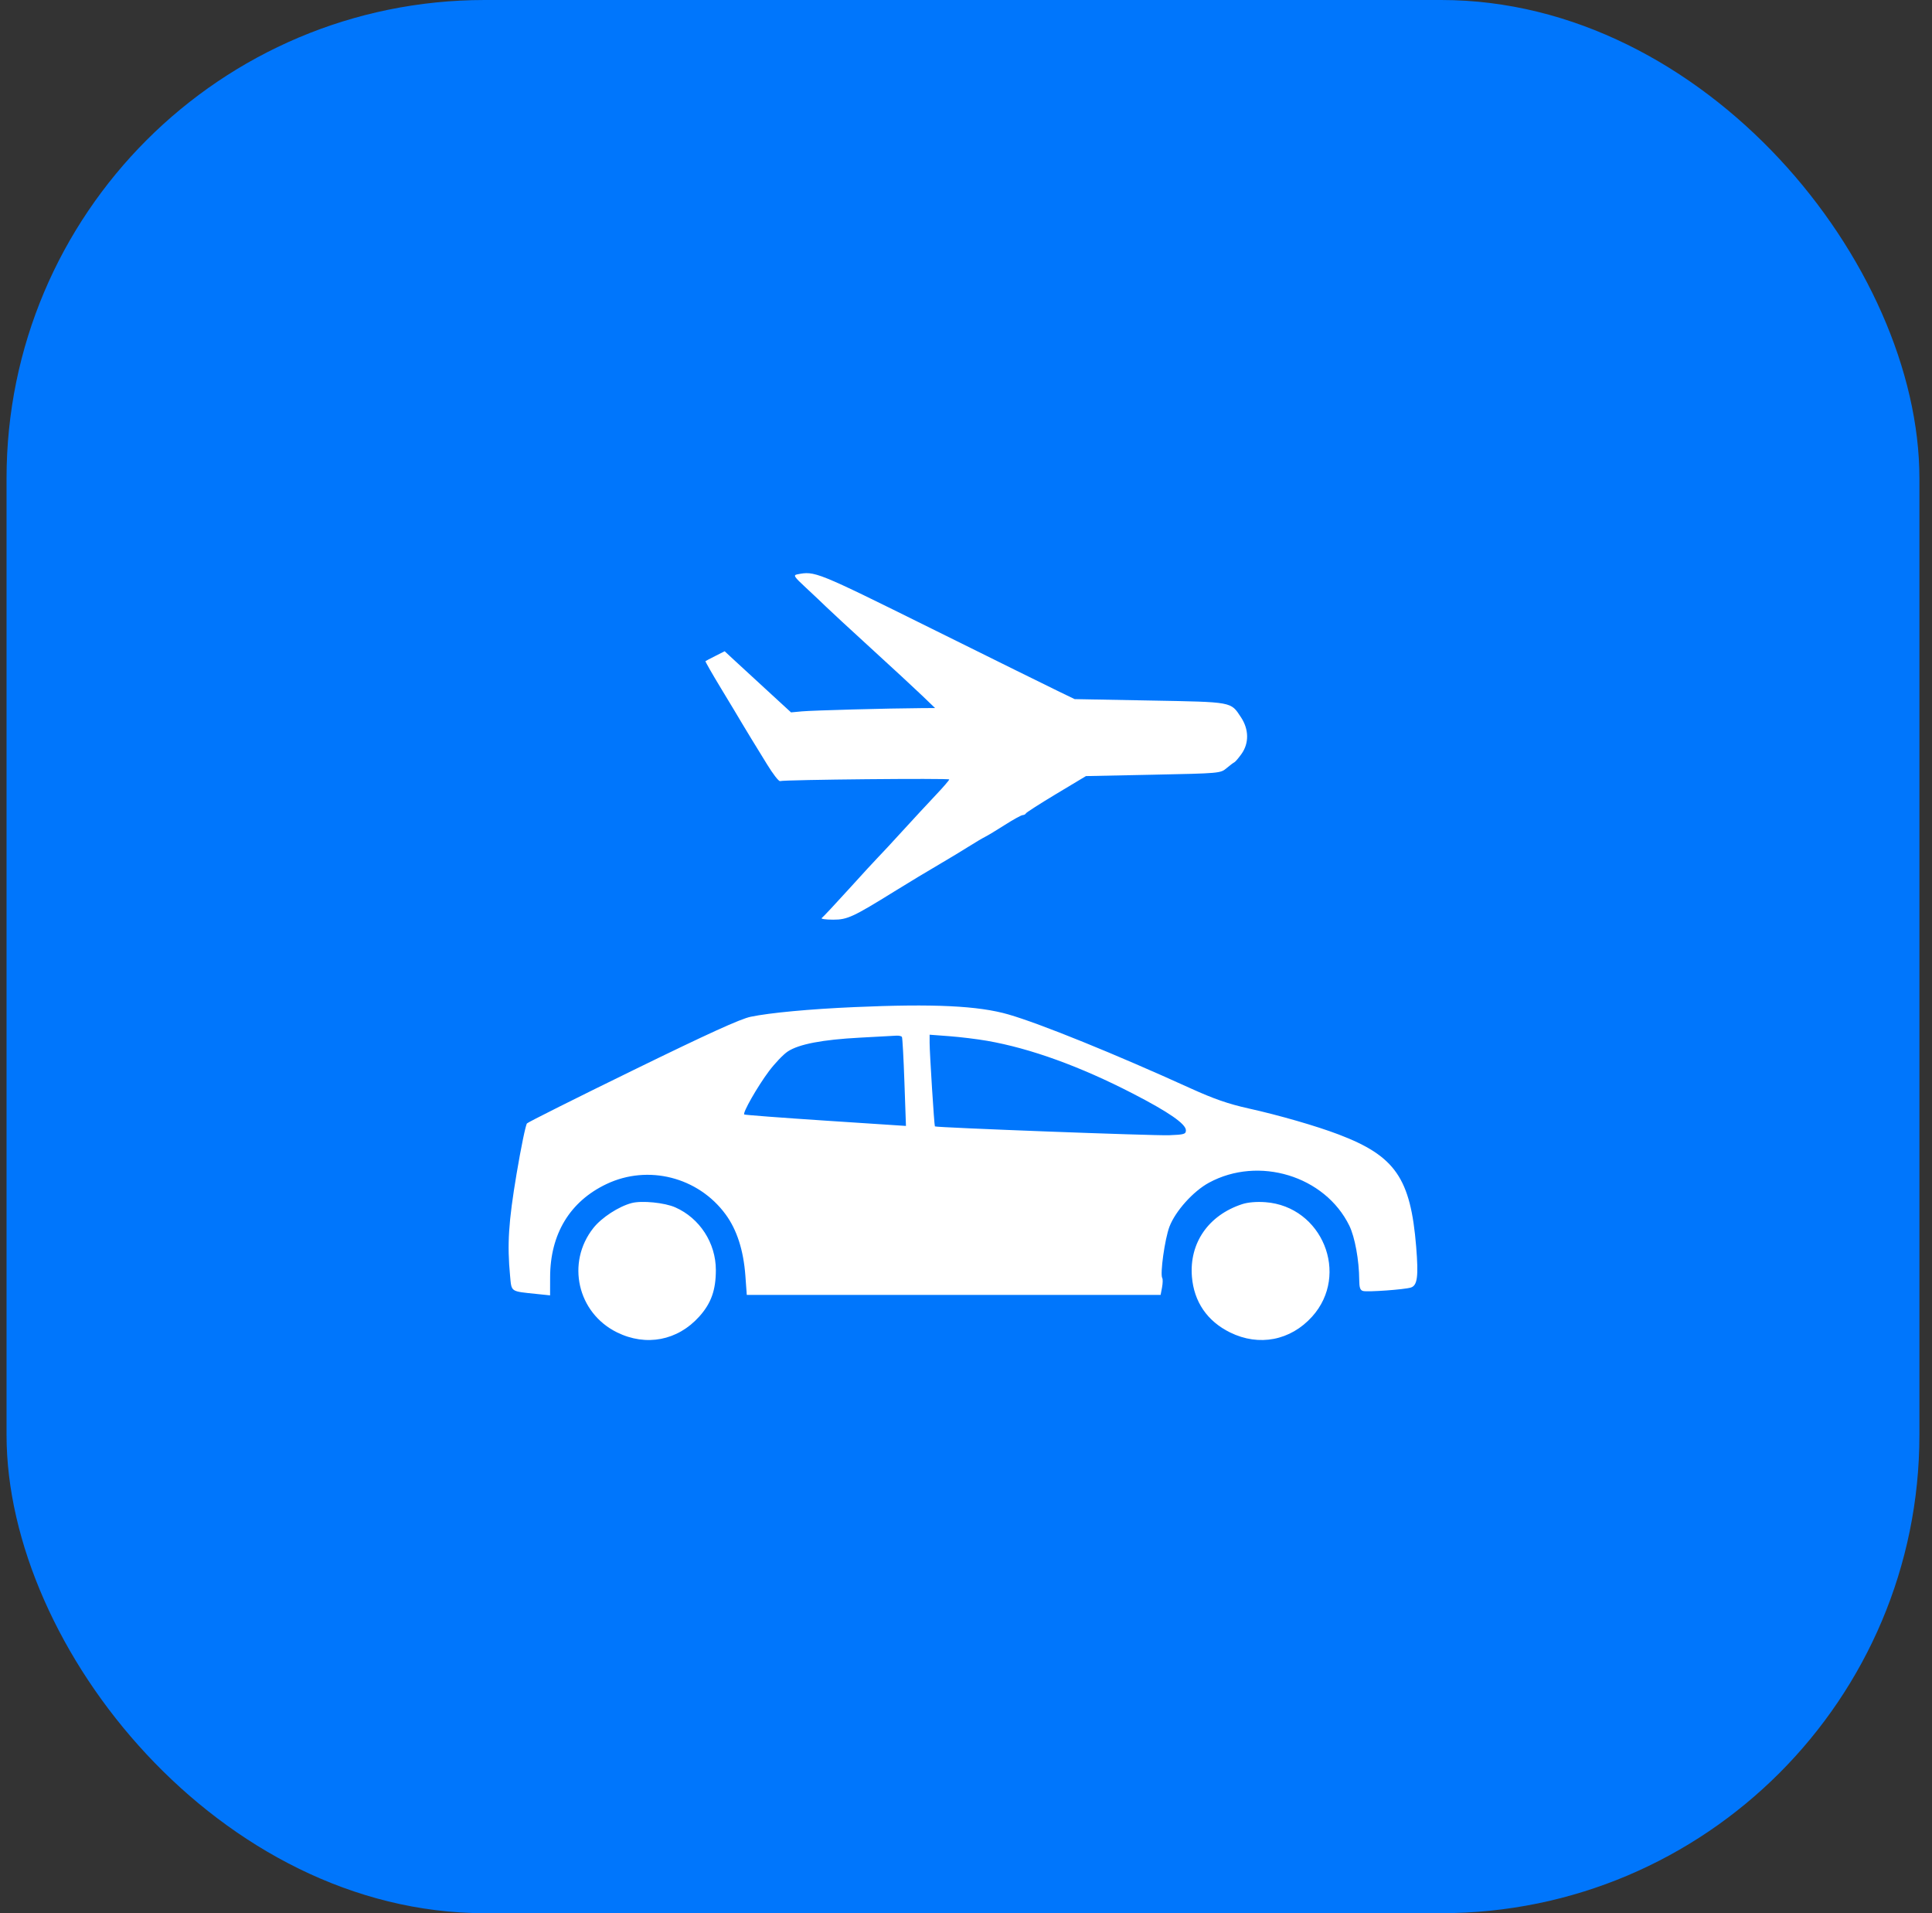
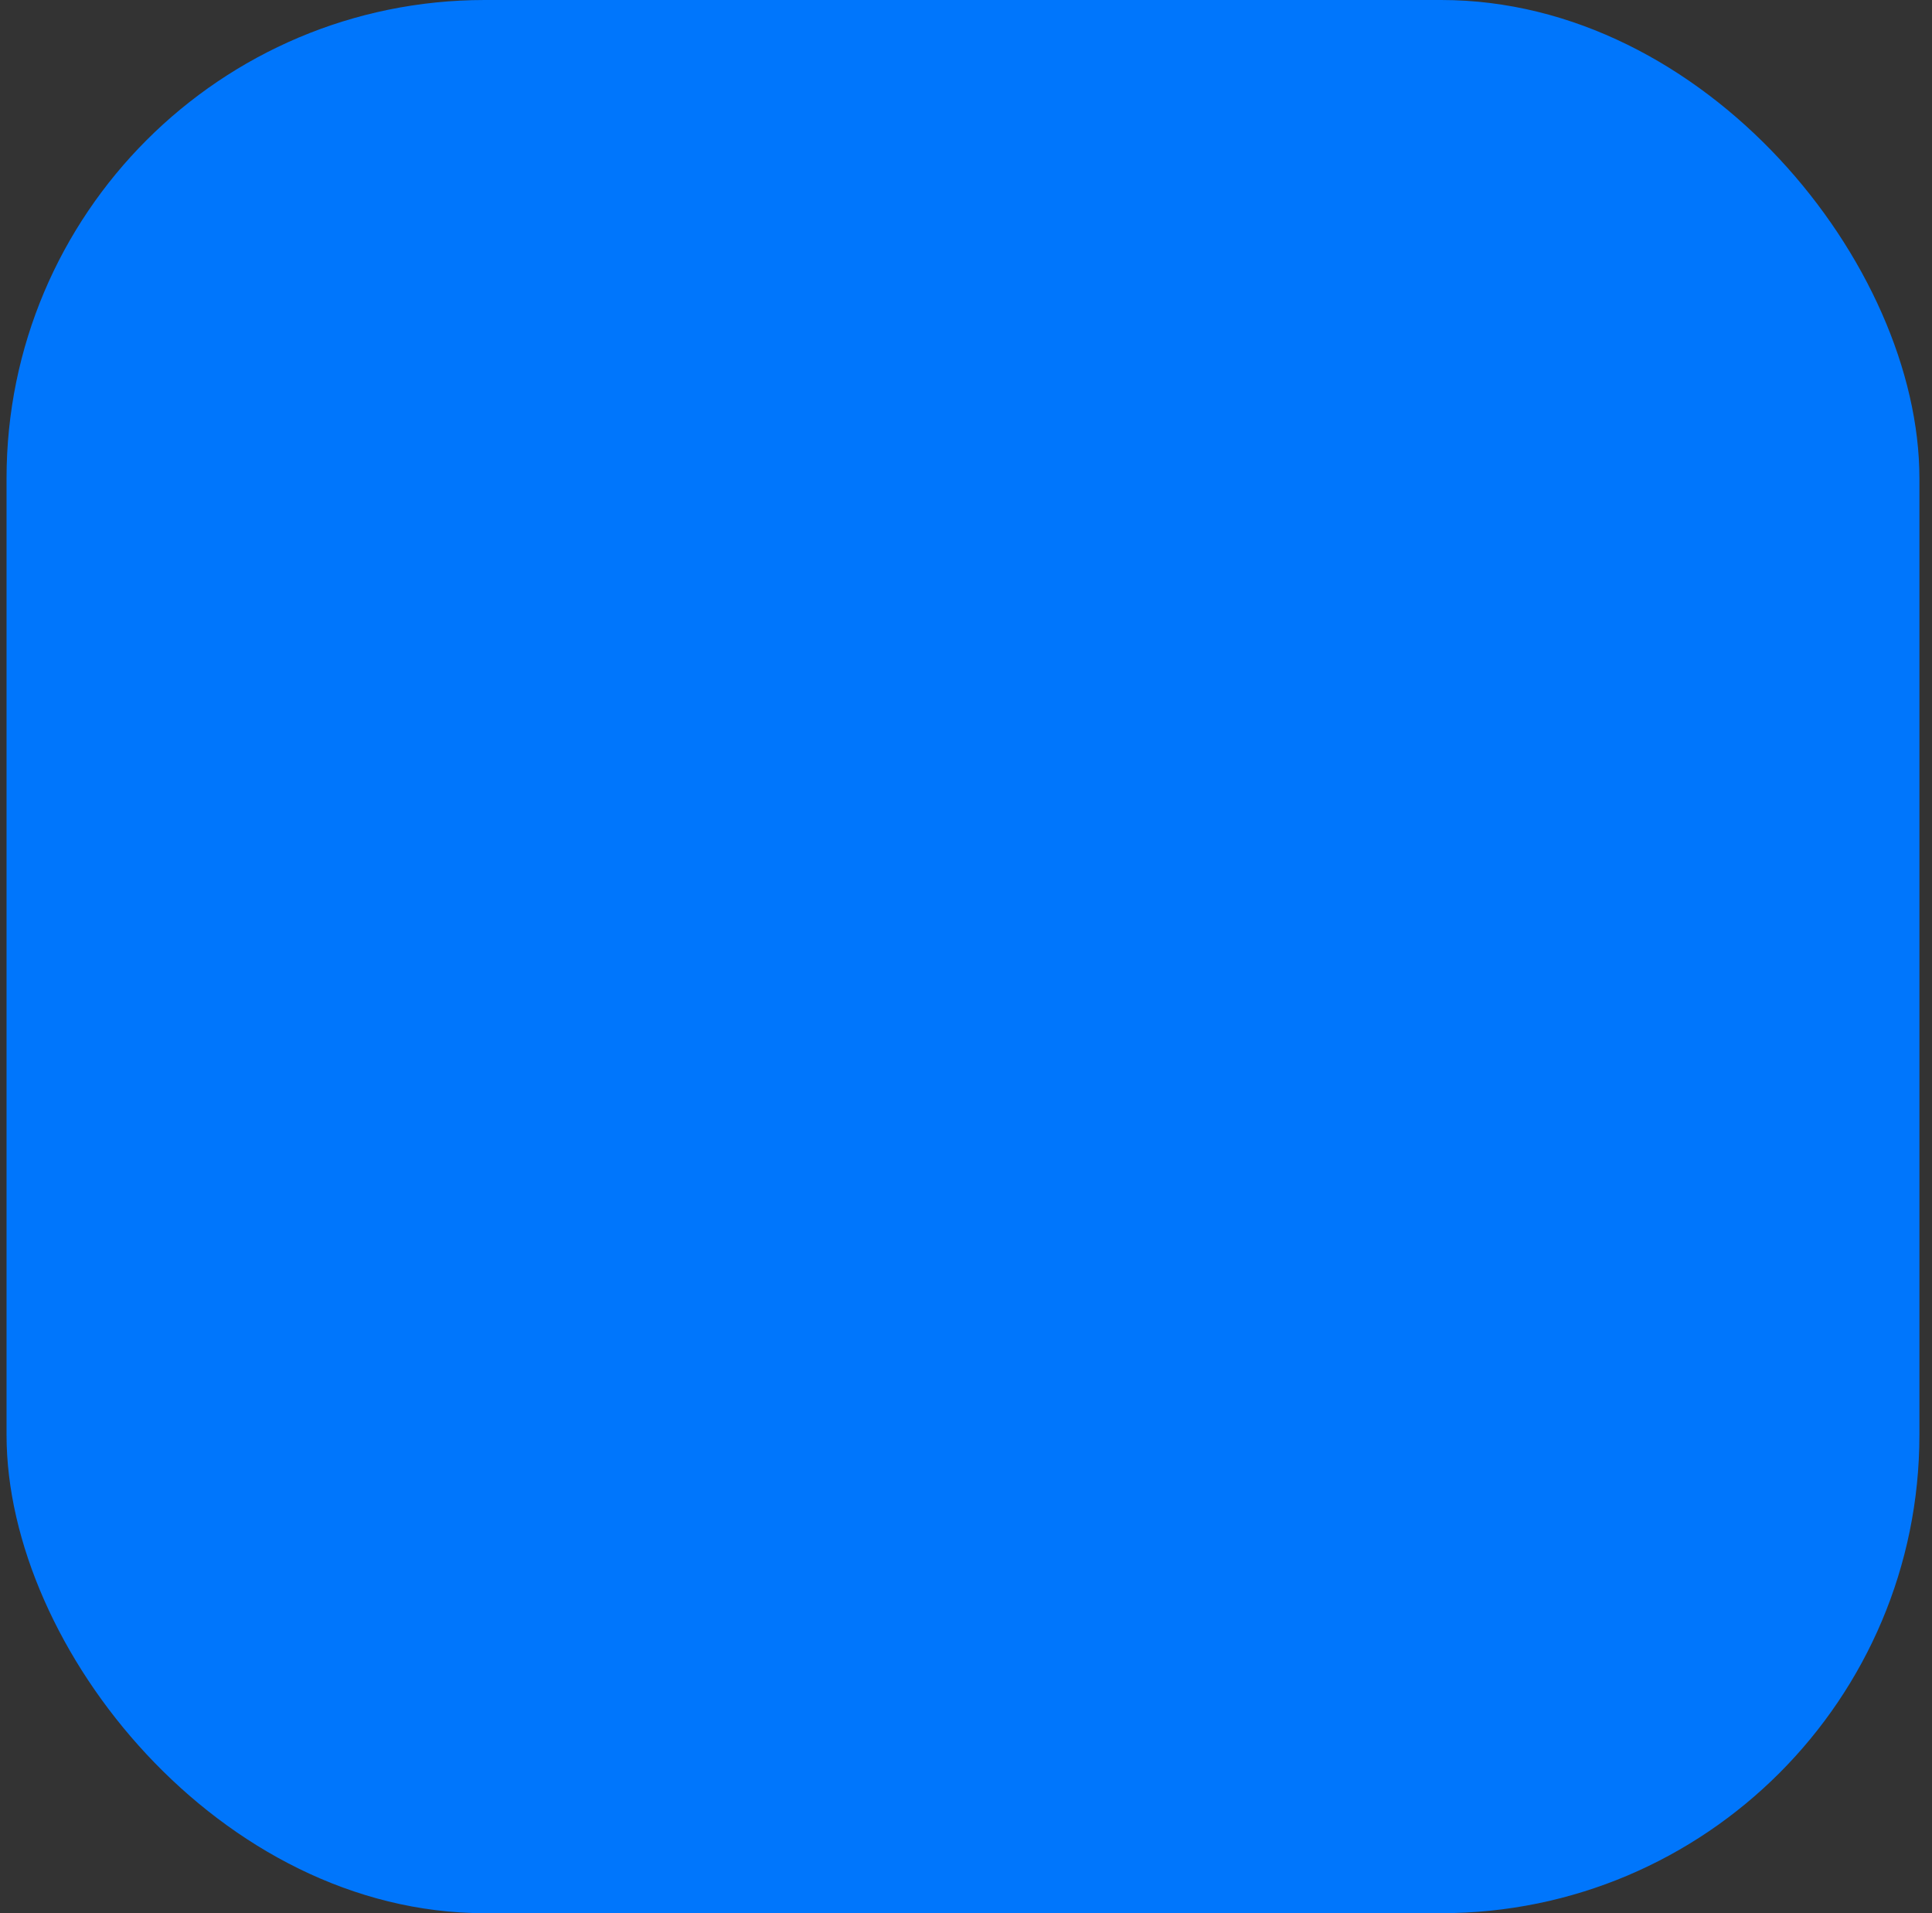
<svg xmlns="http://www.w3.org/2000/svg" width="101" height="100" viewBox="0 0 101 100" fill="none">
  <rect x="0" y="0" width="101" height="100" fill="#333333" stroke="none" />
  <rect x="0.342" width="100" height="100" rx="25" fill="#0076FC" />
-   <path fill-rule="evenodd" clip-rule="evenodd" d="M41.679 30.021C41.458 30.064 41.51 30.144 42.13 30.718C42.516 31.075 42.987 31.521 43.179 31.709C43.37 31.898 44.424 32.871 45.52 33.873C46.617 34.874 47.822 35.989 48.199 36.351L48.883 37.008L48.142 37.013C46.445 37.023 42.456 37.132 41.925 37.182L41.353 37.235L40.101 36.085C39.412 35.453 38.631 34.734 38.366 34.488L37.883 34.04L37.397 34.286C37.129 34.421 36.896 34.543 36.879 34.558C36.861 34.573 37.232 35.221 37.703 35.998C38.175 36.775 38.664 37.59 38.792 37.81C38.92 38.029 39.139 38.392 39.279 38.616C39.418 38.84 39.785 39.438 40.095 39.944C40.404 40.451 40.712 40.848 40.779 40.827C41.011 40.752 49.624 40.669 49.624 40.741C49.624 40.781 49.303 41.152 48.911 41.566C48.519 41.98 47.737 42.824 47.172 43.443C46.608 44.062 46.037 44.677 45.904 44.809C45.771 44.942 45.081 45.692 44.371 46.476C43.66 47.26 43.025 47.939 42.959 47.985C42.893 48.031 43.164 48.069 43.561 48.07C44.295 48.072 44.602 47.93 46.773 46.583C47.477 46.146 48.554 45.497 49.225 45.105C49.664 44.849 50.305 44.461 50.65 44.243C50.995 44.026 51.38 43.798 51.505 43.737C51.631 43.676 52.093 43.397 52.532 43.117C52.971 42.837 53.39 42.606 53.463 42.604C53.536 42.601 53.613 42.56 53.634 42.512C53.655 42.465 54.369 42.007 55.221 41.495L56.771 40.565L60.286 40.493C63.761 40.422 63.803 40.419 64.119 40.153C64.295 40.005 64.479 39.866 64.528 39.845C64.578 39.823 64.746 39.626 64.903 39.406C65.303 38.845 65.293 38.122 64.875 37.491C64.331 36.669 64.478 36.696 60.114 36.615L56.18 36.542L55.382 36.157C54.943 35.946 51.936 34.461 48.7 32.857C42.63 29.85 42.607 29.841 41.679 30.021ZM44.664 52.64C42.327 52.742 40.252 52.936 39.248 53.144C38.706 53.256 37.046 54.011 33.09 55.944C30.111 57.399 27.618 58.648 27.55 58.718C27.482 58.789 27.237 59.976 27.005 61.356C26.582 63.88 26.509 65.032 26.665 66.681C26.746 67.543 26.667 67.489 28.044 67.633L28.757 67.707L28.759 66.755C28.762 64.501 29.794 62.796 31.707 61.888C33.878 60.857 36.496 61.522 37.928 63.467C38.523 64.275 38.869 65.347 38.967 66.687L39.04 67.684H49.857H60.674L60.748 67.293C60.788 67.077 60.794 66.857 60.76 66.803C60.635 66.6 60.894 64.752 61.136 64.117C61.447 63.303 62.375 62.268 63.195 61.822C65.8 60.404 69.266 61.462 70.539 64.064C70.83 64.659 71.05 65.866 71.057 66.901C71.06 67.308 71.107 67.441 71.26 67.479C71.513 67.541 73.431 67.402 73.757 67.298C74.099 67.189 74.16 66.719 74.034 65.165C73.742 61.582 72.941 60.423 69.977 59.296C68.814 58.853 66.868 58.291 65.264 57.935C64.217 57.702 63.452 57.437 62.245 56.888C58.296 55.092 54.394 53.509 52.722 53.025C51.148 52.569 48.815 52.457 44.664 52.64ZM47.151 54.201C47.179 54.248 47.237 55.313 47.281 56.569L47.361 58.851L43.162 58.575C40.852 58.423 38.938 58.278 38.907 58.252C38.812 58.17 39.6 56.789 40.194 55.995C40.506 55.579 40.95 55.113 41.182 54.96C41.76 54.577 42.991 54.341 44.949 54.237C45.858 54.189 46.715 54.142 46.852 54.133C46.989 54.123 47.124 54.154 47.151 54.201ZM51.606 54.402C53.868 54.797 56.461 55.736 59.212 57.154C61.097 58.125 61.996 58.747 61.996 59.08C61.996 59.28 61.902 59.307 61.117 59.337C60.309 59.367 48.933 58.938 48.874 58.875C48.839 58.837 48.598 55.035 48.598 54.51V54.083L49.639 54.161C50.212 54.205 51.097 54.313 51.606 54.402ZM33.026 62.881C32.347 63.058 31.453 63.639 31.02 64.186C29.589 65.996 30.184 68.622 32.257 69.642C33.775 70.389 35.424 70.073 36.552 68.818C37.177 68.124 37.423 67.434 37.423 66.381C37.423 64.972 36.581 63.672 35.302 63.107C34.747 62.861 33.558 62.743 33.026 62.881ZM64.936 62.94C63.176 63.516 62.169 64.969 62.31 66.728C62.416 68.042 63.111 69.058 64.307 69.646C65.817 70.389 67.468 70.07 68.596 68.816C70.576 66.613 69.122 63.056 66.152 62.837C65.691 62.803 65.237 62.841 64.936 62.94Z" fill="white" />
</svg>